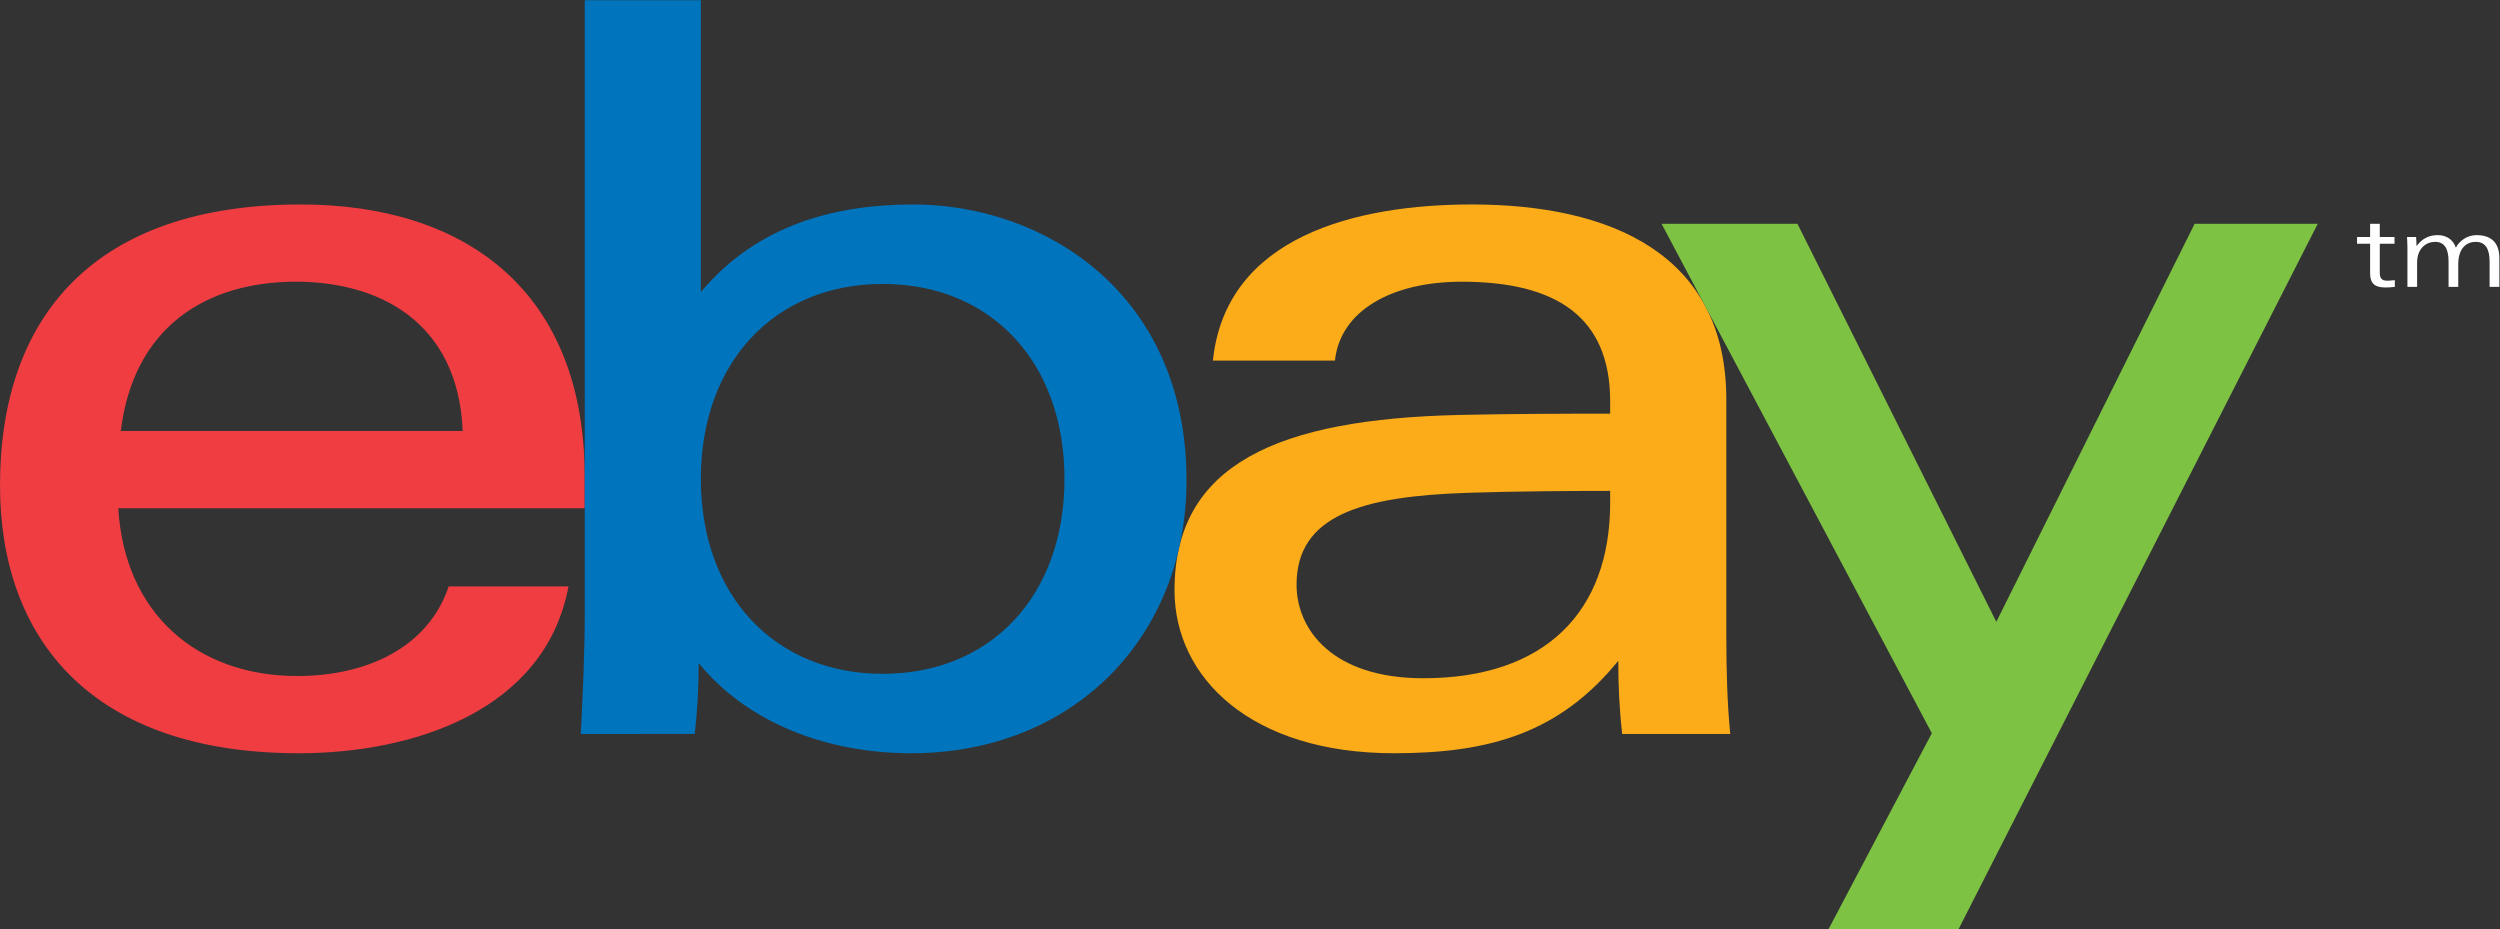
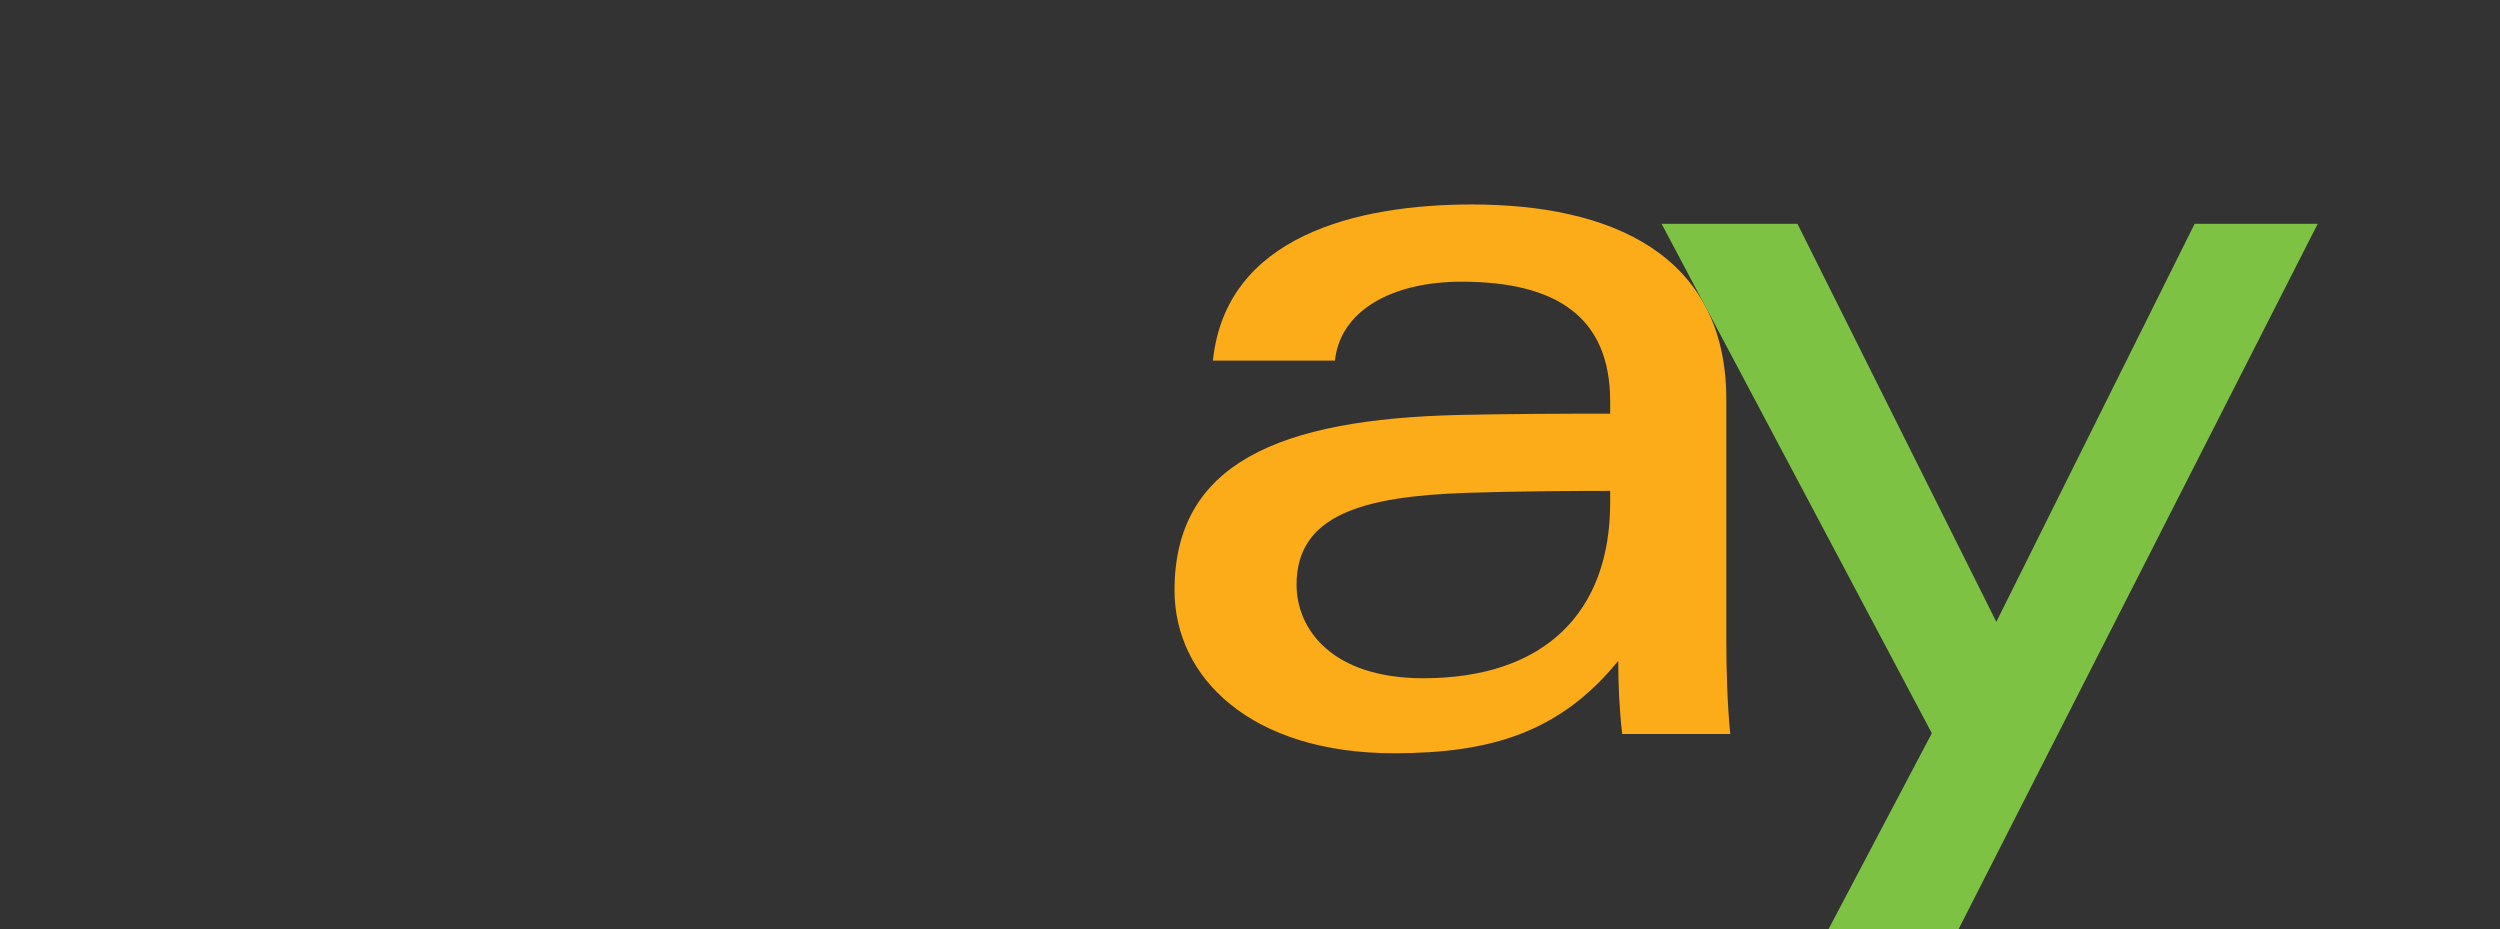
<svg xmlns="http://www.w3.org/2000/svg" xmlns:ns1="http://sodipodi.sourceforge.net/DTD/sodipodi-0.dtd" xmlns:ns2="http://www.inkscape.org/namespaces/inkscape" version="1.1" id="svg2" xml:space="preserve" width="896.795" height="333.273" viewBox="0 0 896.795 333.273" ns1:docname="ebay.svg" ns2:version="0.92.1 r15371">
  <rect x="0" y="0" width="896.795" height="333.273" fill="#333333" stroke="none" />
  <defs id="defs6">
    <clipPath clipPathUnits="userSpaceOnUse" id="clipPath18">
      <path d="M 0,612 H 792 V 0 H 0 Z" id="path16" ns2:connector-curvature="0" />
    </clipPath>
  </defs>
  <ns1:namedview pagecolor="#ffffff" bordercolor="#666666" borderopacity="1" objecttolerance="10" gridtolerance="10" guidetolerance="10" ns2:pageopacity="0" ns2:pageshadow="2" ns2:window-width="1366" ns2:window-height="739" id="namedview4" showgrid="false" fit-margin-top="0" fit-margin-left="0" fit-margin-right="0" fit-margin-bottom="0" ns2:zoom="0.28921569" ns2:cx="528" ns2:cy="408" ns2:window-x="0" ns2:window-y="0" ns2:window-maximized="1" ns2:current-layer="g10" />
  <g id="g10" ns2:groupmode="layer" ns2:label="ebay_tm_cmyk_rev" transform="matrix(1.333,0,0,-1.333,0,333.273)">
    <g id="g12" transform="translate(-84.51,-180.81)">
      <g id="g14" clip-path="url(#clipPath18)">
        <g id="g20" transform="translate(549.072,259.471)">
          <path d="m 0,0 c 0,-9.096 0.263,-18.074 1.057,-26.159 h -29.075 c -0.775,6.657 -1.058,13.272 -1.058,19.688 -15.719,-19.322 -34.415,-24.877 -60.352,-24.877 -38.468,0 -59.066,20.333 -59.066,43.852 0,34.062 28.015,46.072 76.648,47.186 13.3,0.304 28.239,0.349 40.589,0.349 l -0.002,3.328 c 0,22.804 -14.622,32.18 -39.96,32.18 -18.81,0 -32.674,-7.784 -34.102,-21.235 h -32.84 c 3.475,33.538 38.712,42.02 69.694,42.02 C -31.351,116.332 0,103.126 0,63.868 Z m -69.701,38.734 c -28.341,-0.928 -45.95,-6.043 -45.95,-24.711 0,-12.085 9.634,-25.186 34.094,-25.186 32.793,0 50.298,17.875 50.298,47.192 l 0.002,3.225 c -11.497,0 -25.675,-0.101 -38.444,-0.52" style="fill:#fbac18;fill-opacity:1;fill-rule:nonzero;stroke:none" id="path22" ns2:connector-curvature="0" />
        </g>
        <g id="g24" transform="translate(116.341,294.053)">
-           <path d="m 0,0 c 1.687,-28.369 21.25,-45.147 48.149,-45.147 18.637,0 35.215,7.593 40.766,24.113 h 32.236 c -6.269,-33.519 -41.884,-44.896 -72.54,-44.896 -55.739,0 -80.442,30.698 -80.442,72.095 0,45.571 25.551,75.585 80.951,75.585 44.096,0 76.405,-23.077 76.405,-73.446 V 0 Z m 92.686,20.785 c -1.213,29.238 -22.317,40.18 -44.872,40.18 -24.321,0 -43.739,-12.308 -47.14,-40.18 z" style="fill:#ef3d42;fill-opacity:1;fill-rule:nonzero;stroke:none" id="path26" ns2:connector-curvature="0" />
-         </g>
+           </g>
        <g id="g28" transform="translate(241.864,430.766)">
-           <path d="m 0,0 h 31.25 l -0.003,-78.512 c 15.316,18.25 36.418,23.549 57.189,23.549 34.825,0 73.505,-23.5 73.505,-74.24 0,-42.489 -30.762,-73.44 -74.086,-73.44 -22.676,0 -44.022,8.135 -57.186,24.252 0,-6.437 -0.359,-12.925 -1.064,-19.063 H -1.063 C -0.53,-187.531 0,-175.176 0,-165.179 Z m 80.177,-181.267 c 29.048,0 48.925,20.909 48.925,52.46 0,31.549 -19.877,52.46 -48.925,52.46 -28.885,0 -48.927,-20.911 -48.927,-52.46 0,-31.551 20.042,-52.46 48.927,-52.46" style="fill:#0074bc;fill-opacity:1;fill-rule:nonzero;stroke:none" id="path30" ns2:connector-curvature="0" />
-         </g>
+           </g>
        <g id="g32" transform="translate(708.227,370.603)">
          <path d="m 0,0 -96.642,-189.793 h -34.994 l 27.784,52.701 L -176.58,0 h 36.566 L -86.496,-107.111 -33.129,0 Z" style="fill:#7dc242;fill-opacity:1;fill-rule:nonzero;stroke:none" id="path34" ns2:connector-curvature="0" />
        </g>
        <g id="g36" transform="translate(722.319,370.607)">
-           <path d="m 0,0 h 2.603 v -3.565 h 3.962 v -1.81 H 2.603 v -7.732 c 0,-1.435 0.4,-2.213 2.038,-2.213 0.482,0 1.256,0.054 2.011,0.162 V -16.98 C 5.79,-17.085 4.933,-17.139 4.132,-17.139 1.499,-17.139 0,-16.282 0,-13.294 v 7.919 h -3.517 v 1.81 H 0 Z" style="fill:#ffffff;fill-opacity:1;fill-rule:nonzero;stroke:none" id="path38" ns2:connector-curvature="0" />
-         </g>
+           </g>
        <g id="g40" transform="translate(732.364,364)">
-           <path d="M 0,0 C 0,1.017 -0.056,1.984 -0.107,3.042 H 2.331 C 2.382,2.375 2.438,1.607 2.438,0.67 h 0.057 c 1.529,2.048 3.455,2.882 5.651,2.882 2.254,0 4.107,-1.101 4.882,-3.364 0.965,1.837 3.054,3.364 5.544,3.364 3.809,0 6.17,-1.863 6.17,-6.231 v -7.695 h -2.628 v 6.714 c 0,3.257 -0.939,5.403 -3.778,5.403 -2.305,0 -4.661,-1.584 -4.661,-5.991 v -6.126 h -2.608 v 6.876 c 0,3.606 -1.232,5.241 -3.644,5.241 -2.3,0 -4.82,-1.663 -4.82,-5.616 v -6.501 H 0 Z" style="fill:#ffffff;fill-opacity:1;fill-rule:nonzero;stroke:none" id="path42" ns2:connector-curvature="0" />
-         </g>
+           </g>
      </g>
    </g>
  </g>
</svg>